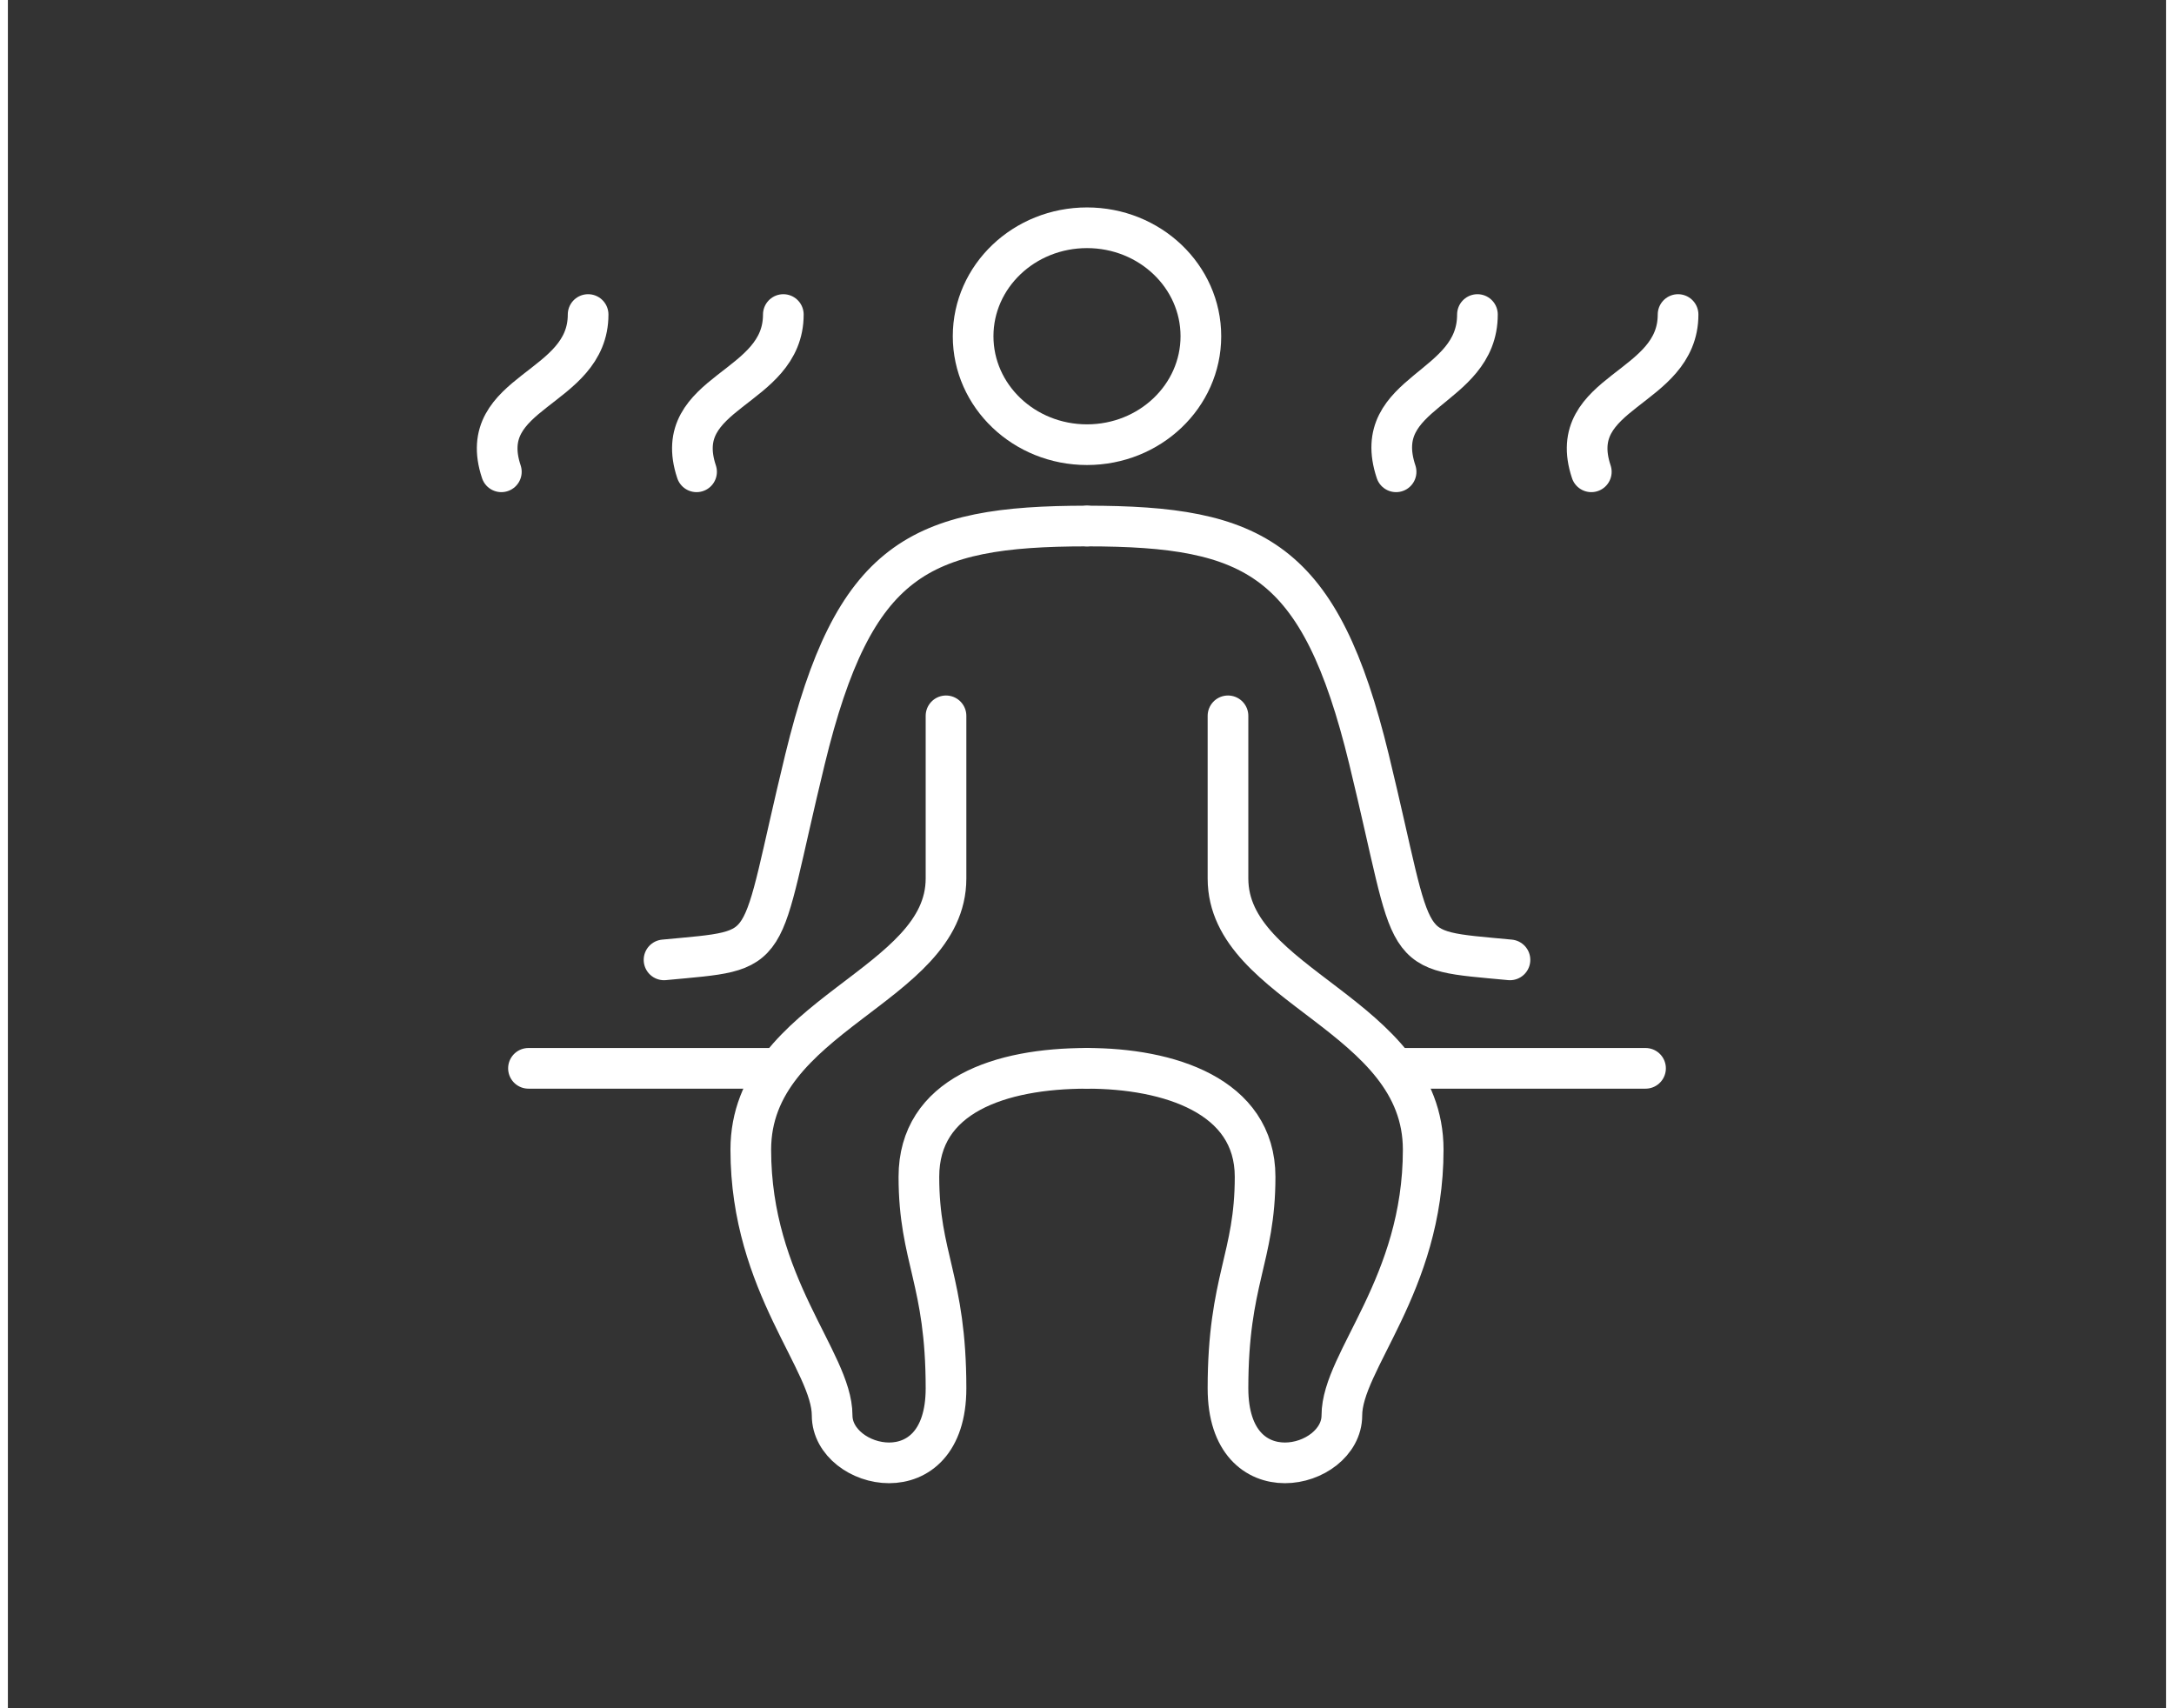
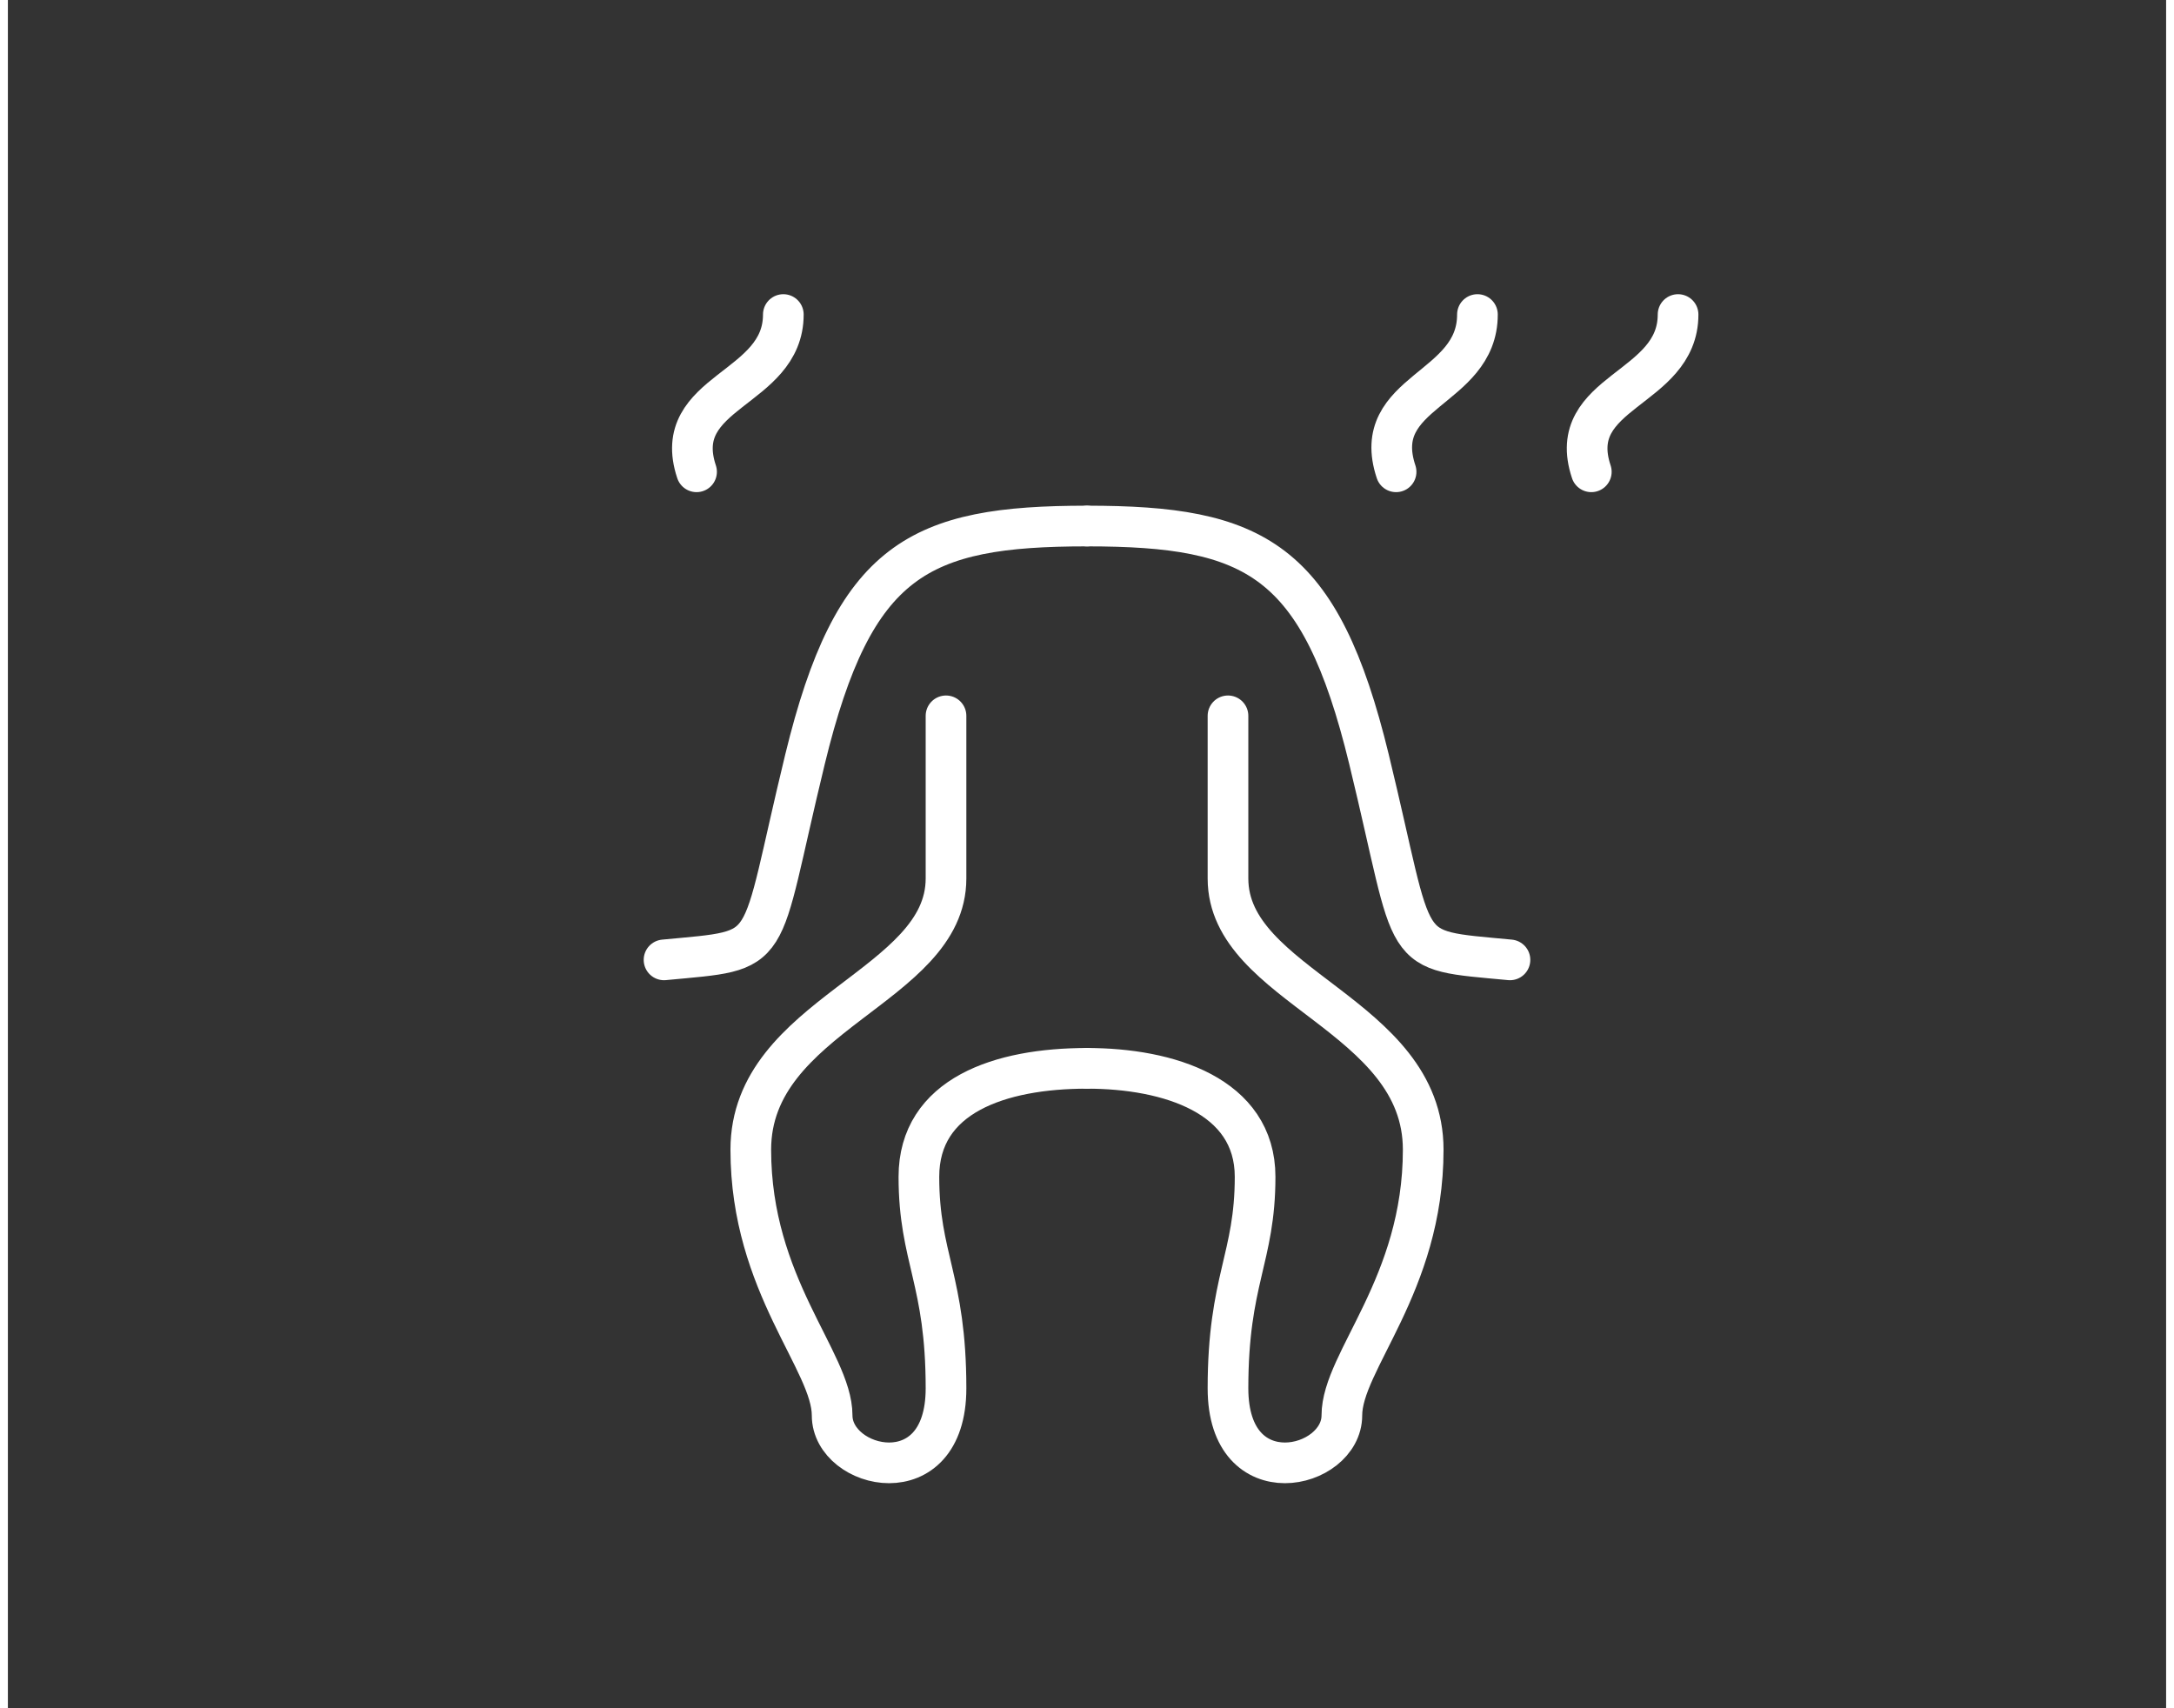
<svg xmlns="http://www.w3.org/2000/svg" id="Capa_1" data-name="Capa 1" width="1.4cm" height="1.1cm" viewBox="0 0 39.8 31.5">
  <rect x="0" y="0" width="39.8" height="31.5" fill="#333333" stroke="none" />
  <defs>
    <style> .cls-1 { fill: none; stroke: #fff; stroke-linecap: round; stroke-linejoin: round; stroke-width: 0.75px; } </style>
  </defs>
  <title>LAGOM_SVGs_Formulario</title>
  <g>
    <path class="cls-1" d="M27.1,5.8c0,1.4-2,1.4-1.5,2.9" />
    <path class="cls-1" d="M30.8,5.8c0,1.4-2.1,1.4-1.6,2.9" />
-     <path class="cls-1" d="M10.7,5.8c0,1.4-2.1,1.4-1.6,2.9" />
    <path class="cls-1" d="M14.3,5.8c0,1.4-2.1,1.4-1.6,2.9" />
-     <ellipse class="cls-1" cx="19.9" cy="6.2" rx="2.1" ry="2" />
    <path class="cls-1" d="M19.9,9.7c-3.1,0-4.3.6-5.2,4.3s-.5,3.5-2.6,3.7" />
    <path class="cls-1" d="M19.9,9.7c3.1,0,4.3.6,5.2,4.3s.5,3.5,2.6,3.7" />
    <path class="cls-1" d="M17.3,13.2v3c0,2-3.6,2.5-3.6,5s1.5,3.9,1.5,4.9,2.1,1.5,2.1-.5-.5-2.4-.5-3.9,1.5-2,3.1-2" />
    <path class="cls-1" d="M22.5,13.2v3c0,2,3.6,2.5,3.6,5s-1.5,3.9-1.5,4.9-2.1,1.5-2.1-.5.5-2.4.5-3.9-1.6-2-3.1-2" />
-     <line class="cls-1" x1="14.2" y1="19.7" x2="9.6" y2="19.7" />
-     <line class="cls-1" x1="25.6" y1="19.7" x2="30.2" y2="19.7" />
  </g>
</svg>